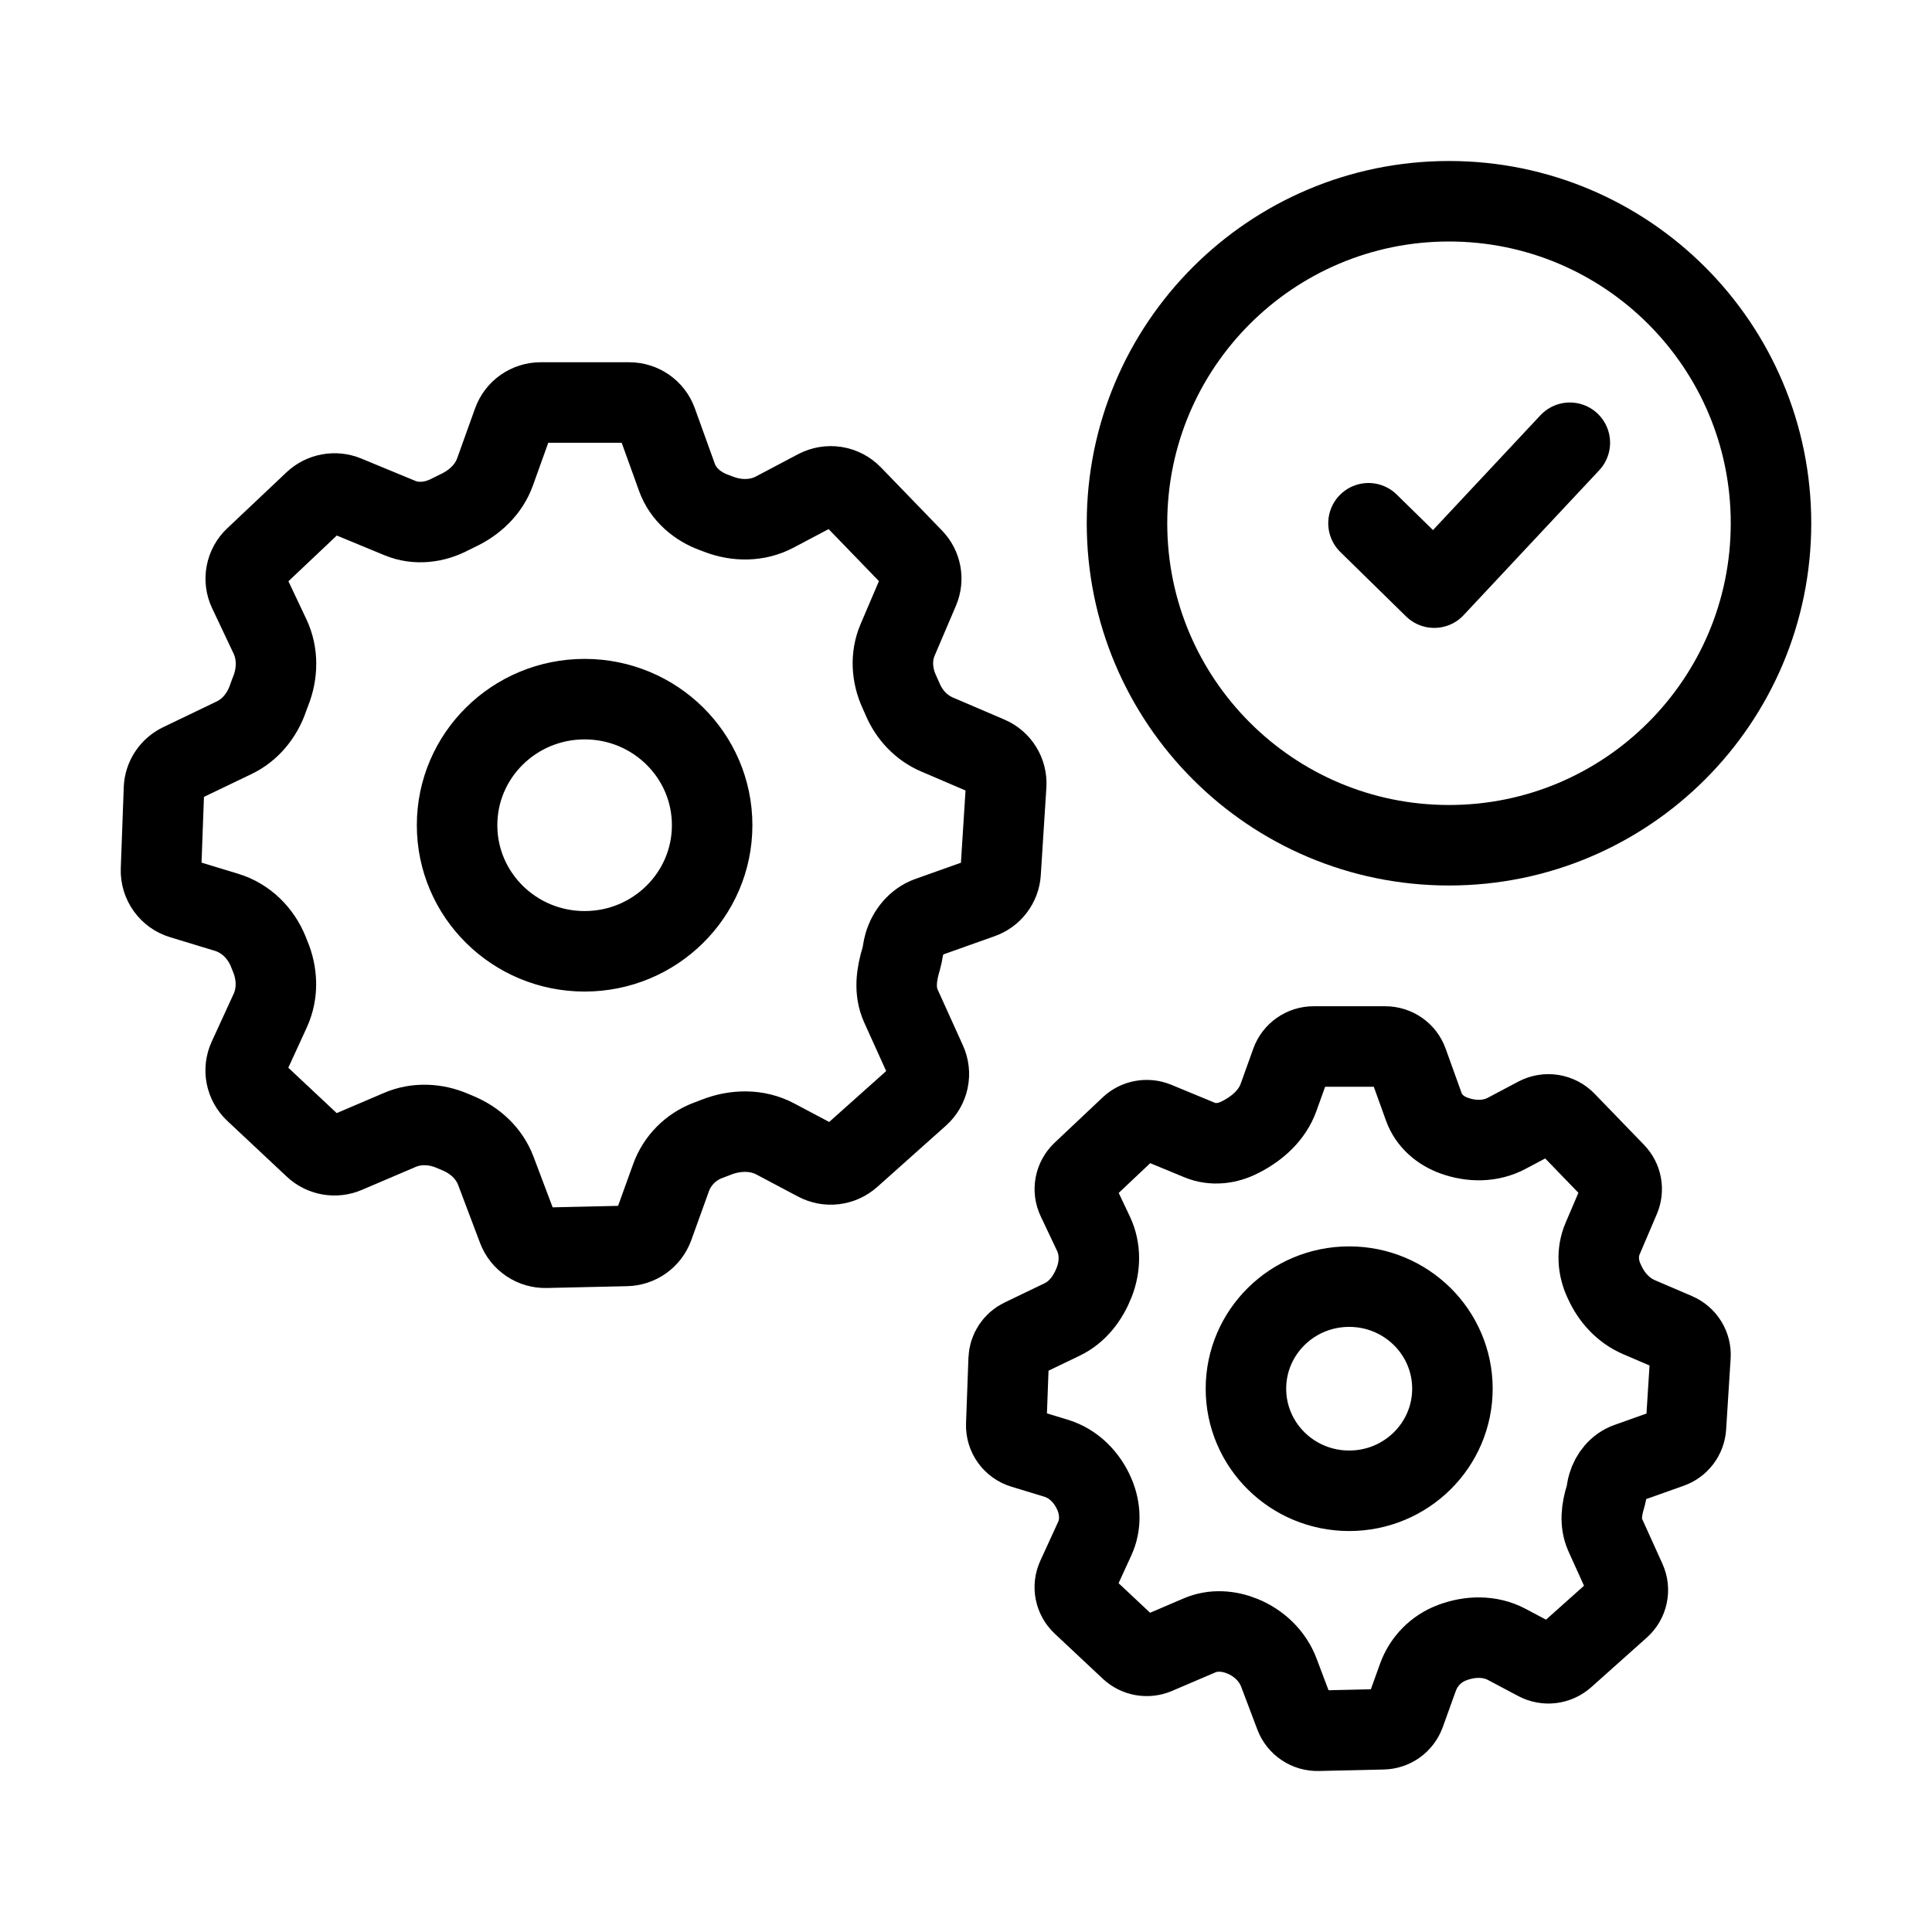
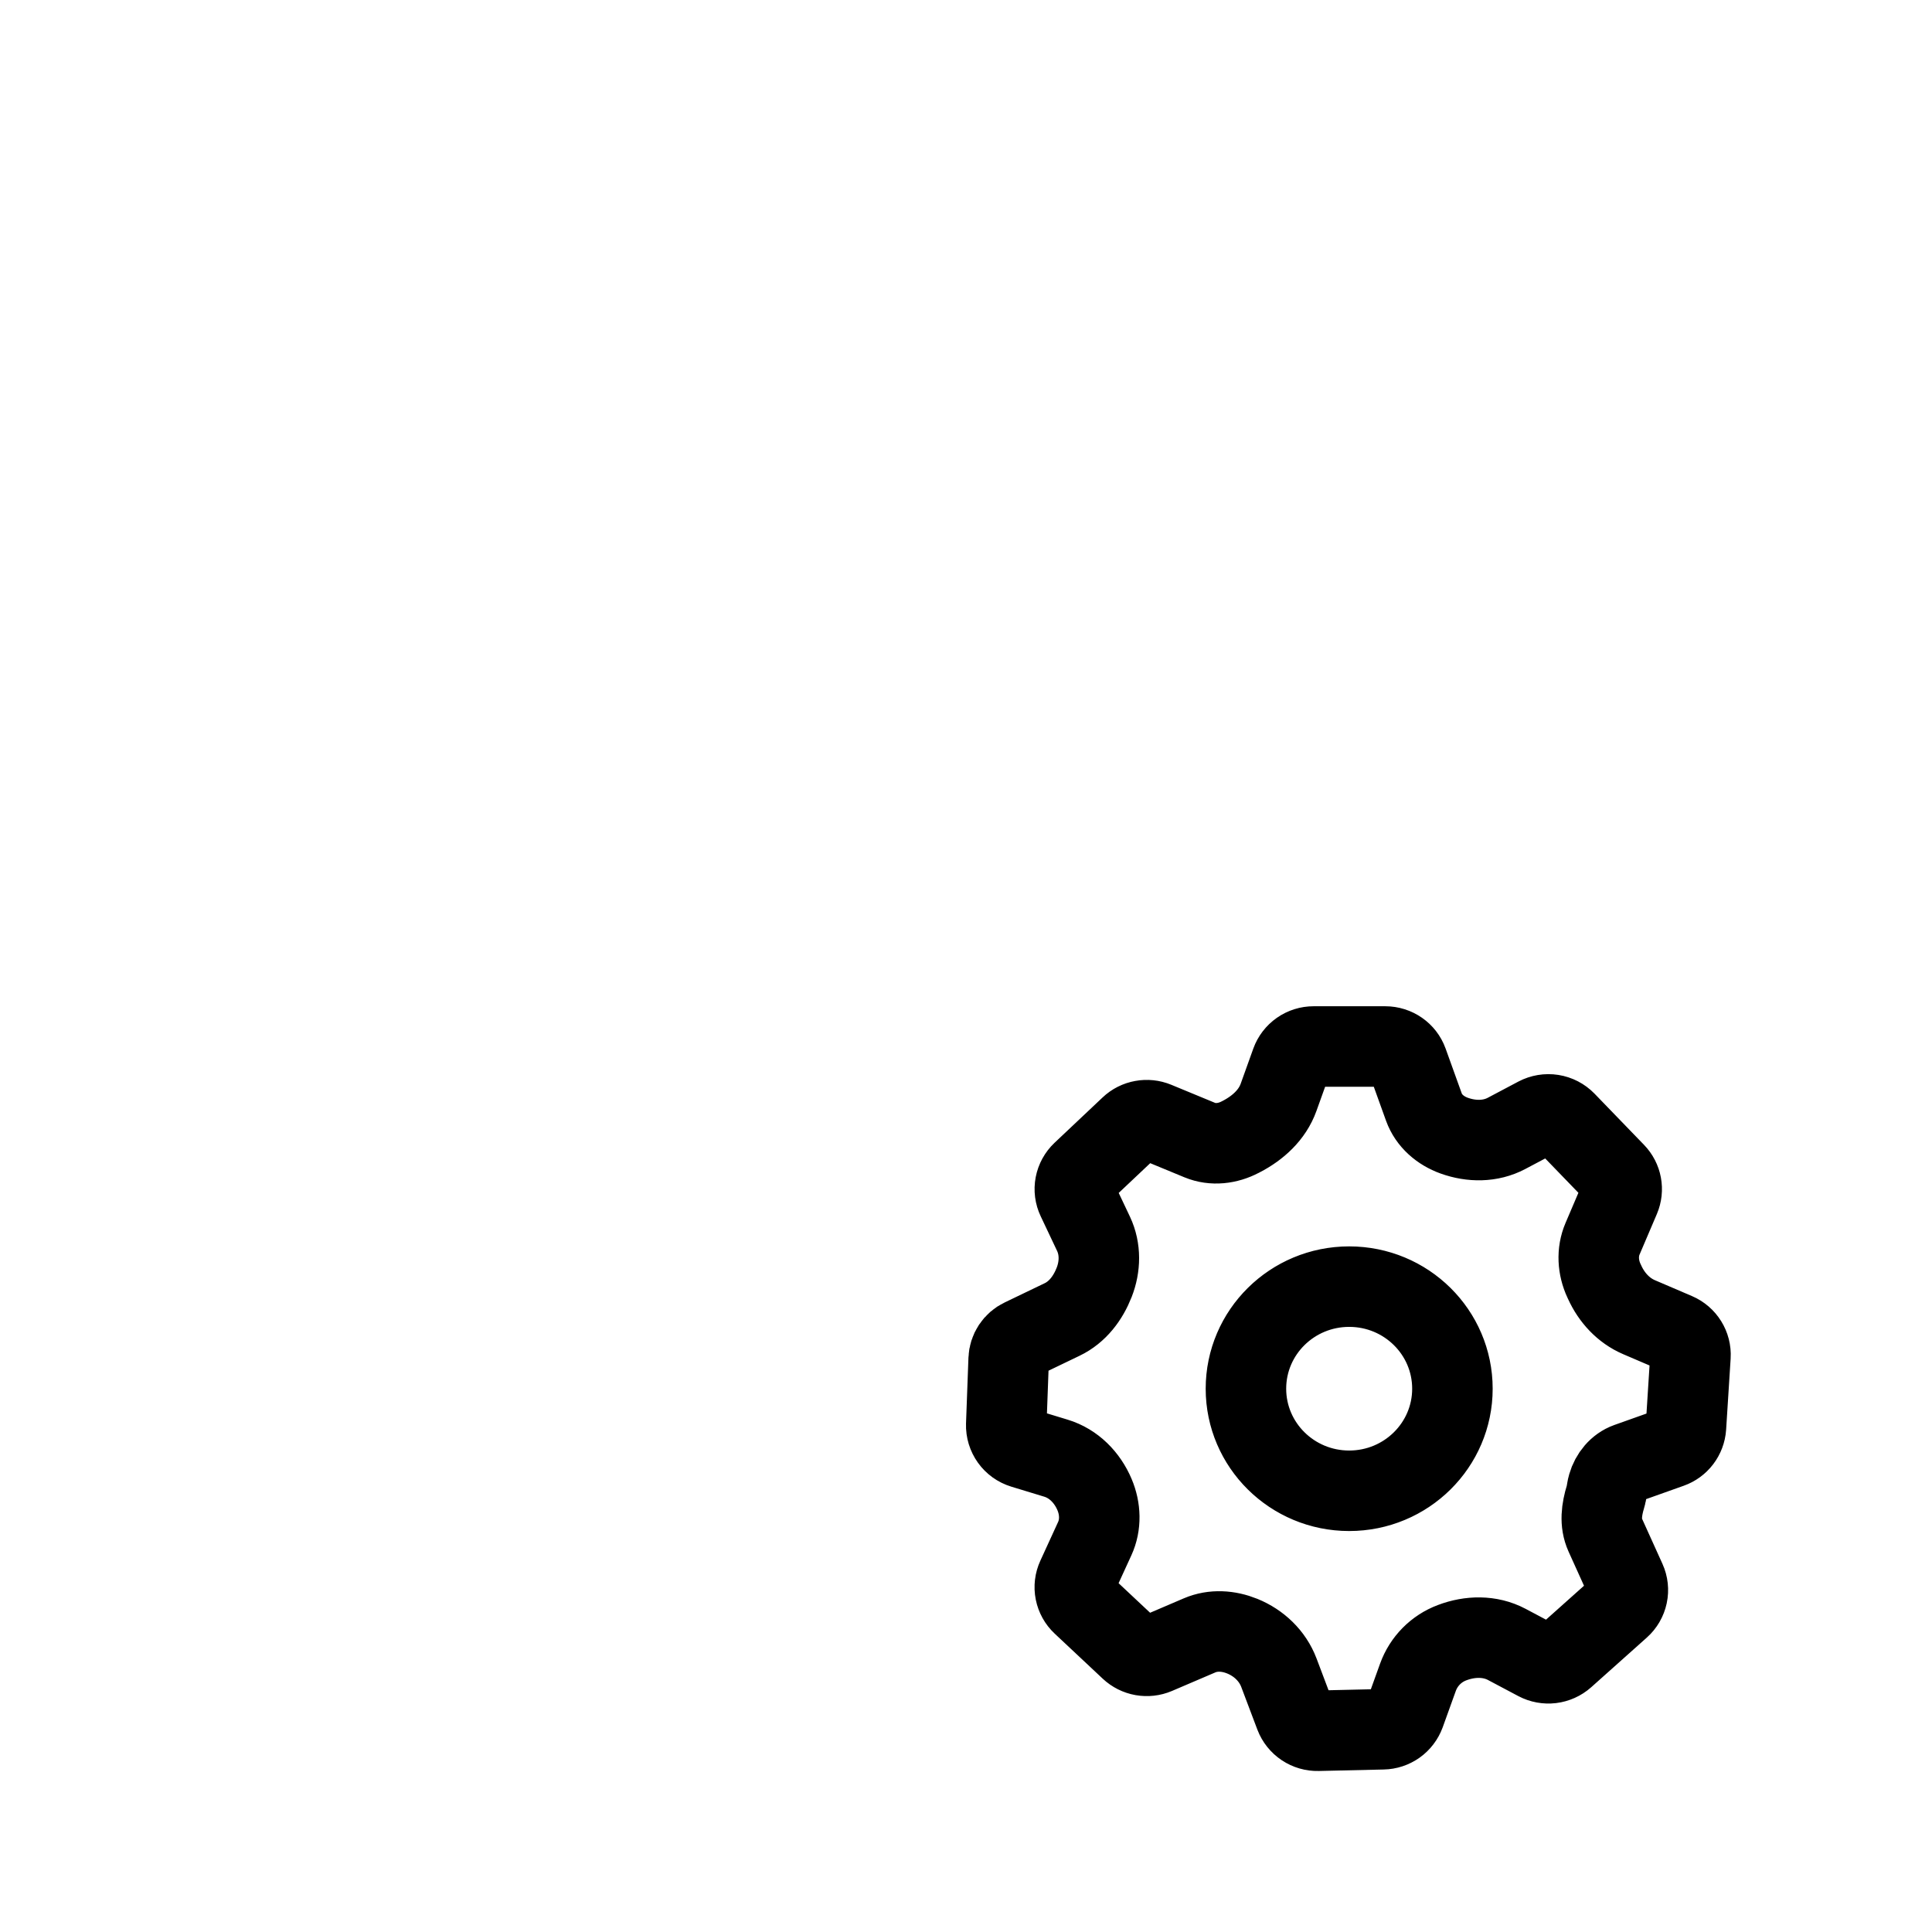
<svg xmlns="http://www.w3.org/2000/svg" width="48" height="48" viewBox="0 0 48 48" fill="none">
-   <path d="M15.632 10C15.941 10 16.217 10.192 16.321 10.48L16.819 11.861C16.971 12.282 17.328 12.585 17.749 12.736V12.736C17.784 12.749 17.82 12.762 17.858 12.777C18.313 12.951 18.82 12.949 19.25 12.721L20.294 12.169C20.435 12.095 20.596 12.068 20.753 12.092C20.911 12.117 21.056 12.193 21.167 12.307L22.686 13.877C22.887 14.085 22.944 14.391 22.83 14.658L22.3 15.9C22.124 16.314 22.155 16.781 22.344 17.189V17.189C22.37 17.245 22.398 17.308 22.427 17.376C22.592 17.763 22.89 18.081 23.277 18.247L24.559 18.796C24.842 18.916 25.017 19.2 24.999 19.503L24.86 21.682C24.851 21.824 24.8 21.959 24.714 22.072C24.628 22.185 24.511 22.27 24.377 22.317L23.075 22.78C22.774 22.887 22.553 23.161 22.465 23.468V23.468C22.439 23.559 22.432 23.638 22.413 23.73C22.408 23.758 22.401 23.785 22.393 23.812C22.271 24.209 22.213 24.618 22.384 24.996L23.013 26.386C23.076 26.526 23.094 26.682 23.062 26.831C23.03 26.981 22.951 27.117 22.837 27.219L21.13 28.743C21.017 28.843 20.877 28.907 20.727 28.925C20.578 28.943 20.427 28.915 20.294 28.844L19.262 28.297C18.806 28.056 18.265 28.067 17.787 28.257C17.753 28.27 17.718 28.284 17.683 28.297L17.588 28.333C17.161 28.493 16.826 28.832 16.671 29.261L16.233 30.475C16.182 30.613 16.091 30.733 15.971 30.819C15.851 30.904 15.708 30.952 15.56 30.955L13.566 31C13.414 31.004 13.266 30.961 13.14 30.877C13.014 30.793 12.917 30.672 12.863 30.53L12.318 29.087C12.154 28.653 11.8 28.328 11.371 28.151C11.33 28.134 11.288 28.117 11.244 28.098V28.098C10.827 27.917 10.353 27.893 9.935 28.072L8.6 28.642C8.469 28.699 8.324 28.715 8.183 28.691C8.042 28.666 7.912 28.601 7.808 28.503L6.331 27.118C6.221 27.015 6.147 26.881 6.117 26.733C6.088 26.586 6.106 26.433 6.169 26.296L6.715 25.106C6.911 24.677 6.893 24.185 6.709 23.751V23.751C6.696 23.717 6.683 23.684 6.669 23.651C6.484 23.184 6.109 22.812 5.629 22.666L4.515 22.327C4.362 22.281 4.229 22.185 4.136 22.056C4.043 21.926 3.995 21.769 4 21.61L4.074 19.593C4.079 19.461 4.12 19.333 4.193 19.224C4.265 19.114 4.367 19.026 4.485 18.969L5.817 18.329C6.224 18.134 6.515 17.768 6.661 17.342C6.674 17.305 6.687 17.27 6.699 17.236C6.707 17.216 6.715 17.196 6.723 17.175C6.899 16.734 6.91 16.239 6.707 15.81L6.174 14.683C6.109 14.546 6.089 14.392 6.118 14.243C6.146 14.094 6.221 13.957 6.331 13.854L7.805 12.461C7.909 12.364 8.038 12.298 8.178 12.273C8.318 12.247 8.462 12.262 8.593 12.316L9.938 12.872C10.343 13.039 10.799 12.983 11.186 12.778V12.778C11.242 12.749 11.303 12.719 11.368 12.688C11.791 12.492 12.143 12.161 12.3 11.722L12.745 10.482C12.796 10.341 12.889 10.218 13.013 10.132C13.136 10.046 13.283 10 13.433 10H15.632ZM14.525 17.37C12.775 17.37 11.356 18.772 11.356 20.502C11.356 22.232 12.775 23.635 14.525 23.635C16.274 23.635 17.693 22.232 17.693 20.502C17.693 18.772 16.276 17.37 14.525 17.37Z" stroke="black" stroke-width="2" />
  <path d="M34.416 26C34.666 26 34.89 26.155 34.974 26.388L35.377 27.507C35.5 27.847 35.789 28.093 36.13 28.215V28.215V28.215C36.557 28.368 37.028 28.371 37.429 28.159L38.19 27.756C38.304 27.696 38.435 27.674 38.562 27.694C38.69 27.714 38.807 27.775 38.897 27.867L40.126 29.138C40.29 29.307 40.336 29.555 40.244 29.771L39.815 30.776C39.672 31.111 39.697 31.49 39.85 31.82V31.82C39.856 31.832 39.861 31.844 39.867 31.856C40.041 32.239 40.334 32.559 40.721 32.725L41.643 33.12C41.872 33.218 42.014 33.448 41.999 33.693L41.887 35.457C41.879 35.572 41.838 35.681 41.768 35.773C41.699 35.864 41.604 35.933 41.496 35.971L40.442 36.346C40.198 36.433 40.019 36.654 39.948 36.903V36.903C39.926 36.976 39.921 37.04 39.906 37.115C39.902 37.137 39.896 37.159 39.889 37.181C39.791 37.502 39.744 37.833 39.883 38.14L40.392 39.265C40.443 39.378 40.457 39.504 40.431 39.625C40.405 39.747 40.341 39.857 40.249 39.939L38.867 41.173C38.776 41.254 38.662 41.305 38.541 41.32C38.42 41.334 38.298 41.312 38.19 41.255L37.434 40.854C37.016 40.633 36.519 40.644 36.077 40.812V40.812V40.812C35.682 40.96 35.373 41.273 35.229 41.67L34.903 42.575C34.861 42.687 34.788 42.784 34.691 42.853C34.593 42.922 34.478 42.961 34.358 42.963L32.743 43C32.621 43.003 32.501 42.968 32.399 42.9C32.297 42.832 32.219 42.734 32.175 42.62L31.773 41.556C31.615 41.139 31.277 40.818 30.864 40.65V40.65V40.65C30.523 40.512 30.143 40.485 29.804 40.63L28.724 41.092C28.618 41.137 28.5 41.15 28.386 41.13C28.272 41.11 28.167 41.057 28.082 40.978L26.887 39.857C26.798 39.774 26.738 39.665 26.714 39.546C26.69 39.426 26.705 39.303 26.756 39.192L27.198 38.228C27.357 37.882 27.342 37.483 27.193 37.132V37.132V37.132C27.013 36.707 26.676 36.362 26.235 36.228L25.417 35.979C25.293 35.941 25.185 35.864 25.11 35.759C25.035 35.654 24.996 35.528 25 35.398L25.06 33.766C25.064 33.659 25.097 33.556 25.156 33.467C25.215 33.378 25.297 33.306 25.393 33.261L26.389 32.782C26.77 32.599 27.031 32.252 27.185 31.858V31.858V31.858C27.337 31.469 27.347 31.033 27.169 30.655L26.76 29.791C26.707 29.68 26.691 29.555 26.714 29.434C26.737 29.314 26.798 29.203 26.887 29.119L28.081 27.992C28.164 27.913 28.269 27.86 28.382 27.84C28.495 27.819 28.612 27.831 28.718 27.875L29.807 28.325C30.135 28.46 30.504 28.415 30.817 28.249V28.249C30.825 28.245 30.832 28.241 30.839 28.238C31.253 28.023 31.609 27.701 31.766 27.262L32.079 26.39C32.12 26.276 32.196 26.177 32.296 26.107C32.396 26.037 32.515 26 32.636 26H34.416ZM33.52 31.966C32.103 31.966 30.955 33.101 30.955 34.502C30.955 35.902 32.103 37.038 33.52 37.038C34.937 37.038 36.085 35.902 36.085 34.502C36.085 33.101 34.937 31.966 33.52 31.966Z" stroke="black" stroke-width="2" />
-   <path d="M36 21C40.418 21 44 17.418 44 13C44 8.582 40.418 5 36 5C31.582 5 28 8.582 28 13C28 17.418 31.582 21 36 21Z" stroke="black" stroke-width="2" stroke-linecap="round" stroke-linejoin="round" />
-   <path d="M34 13L35.633 14.6L39.002 11" stroke="black" stroke-width="2" stroke-linecap="round" stroke-linejoin="round" />
</svg>